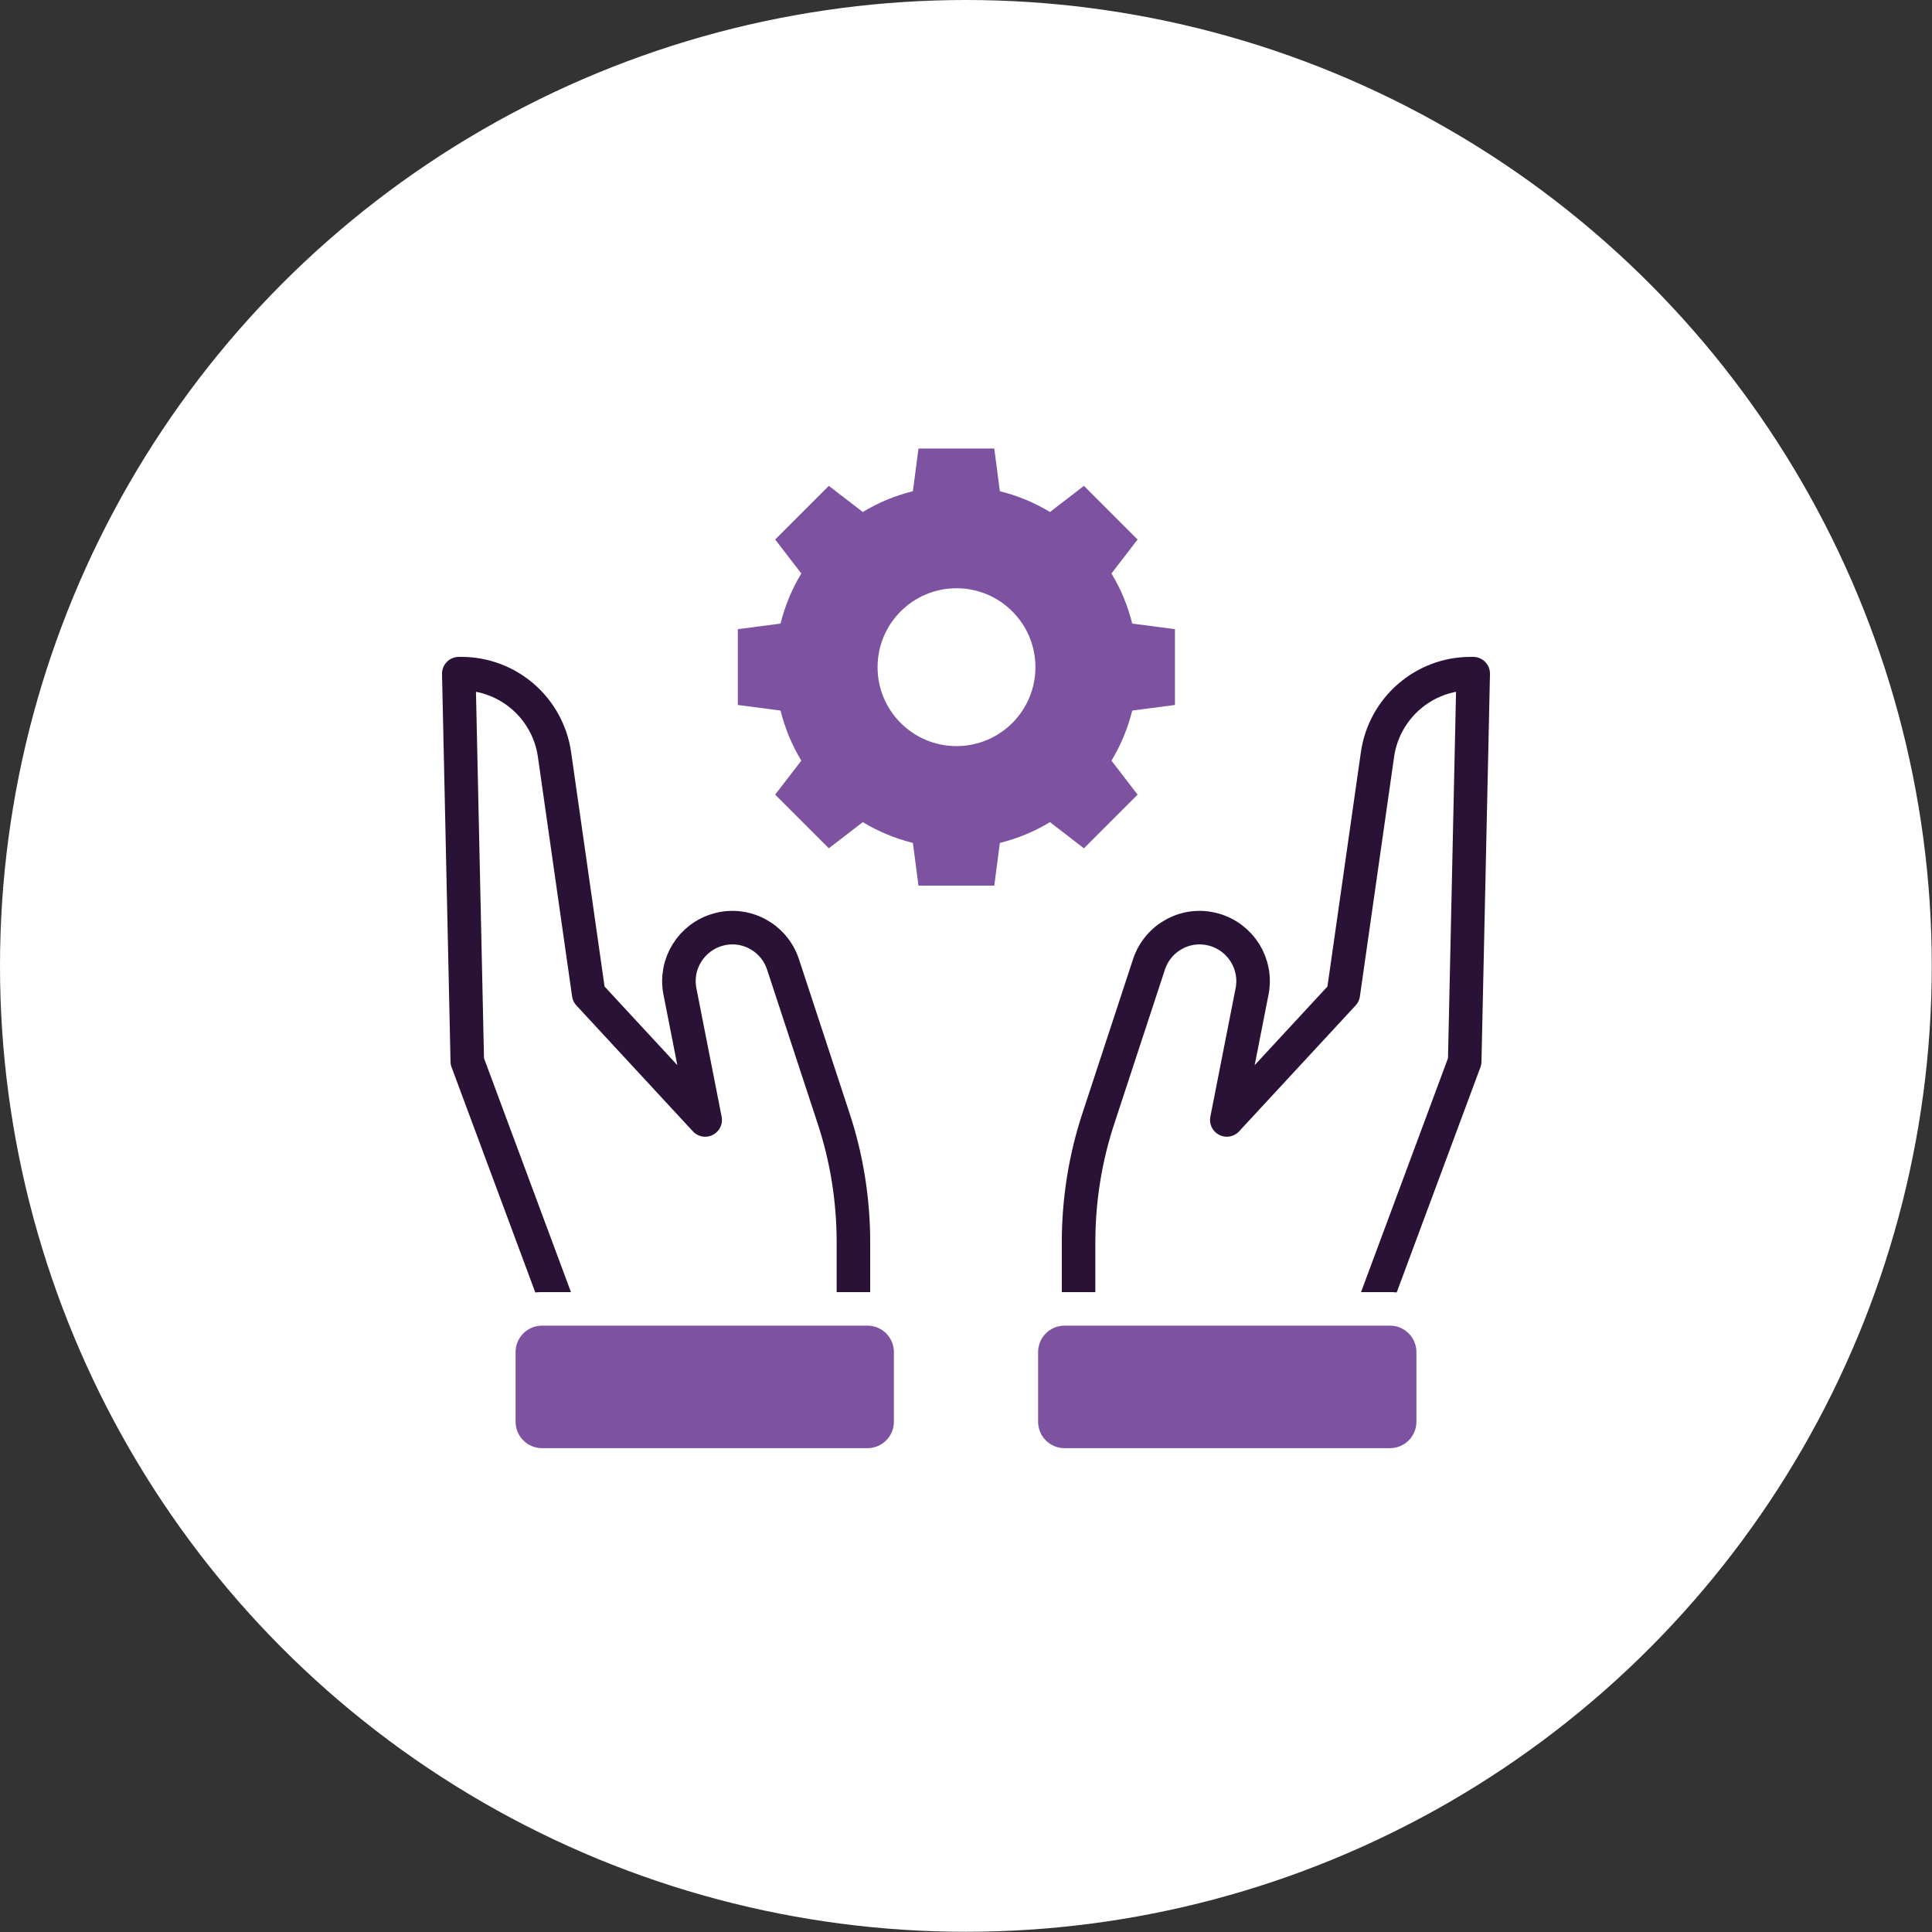
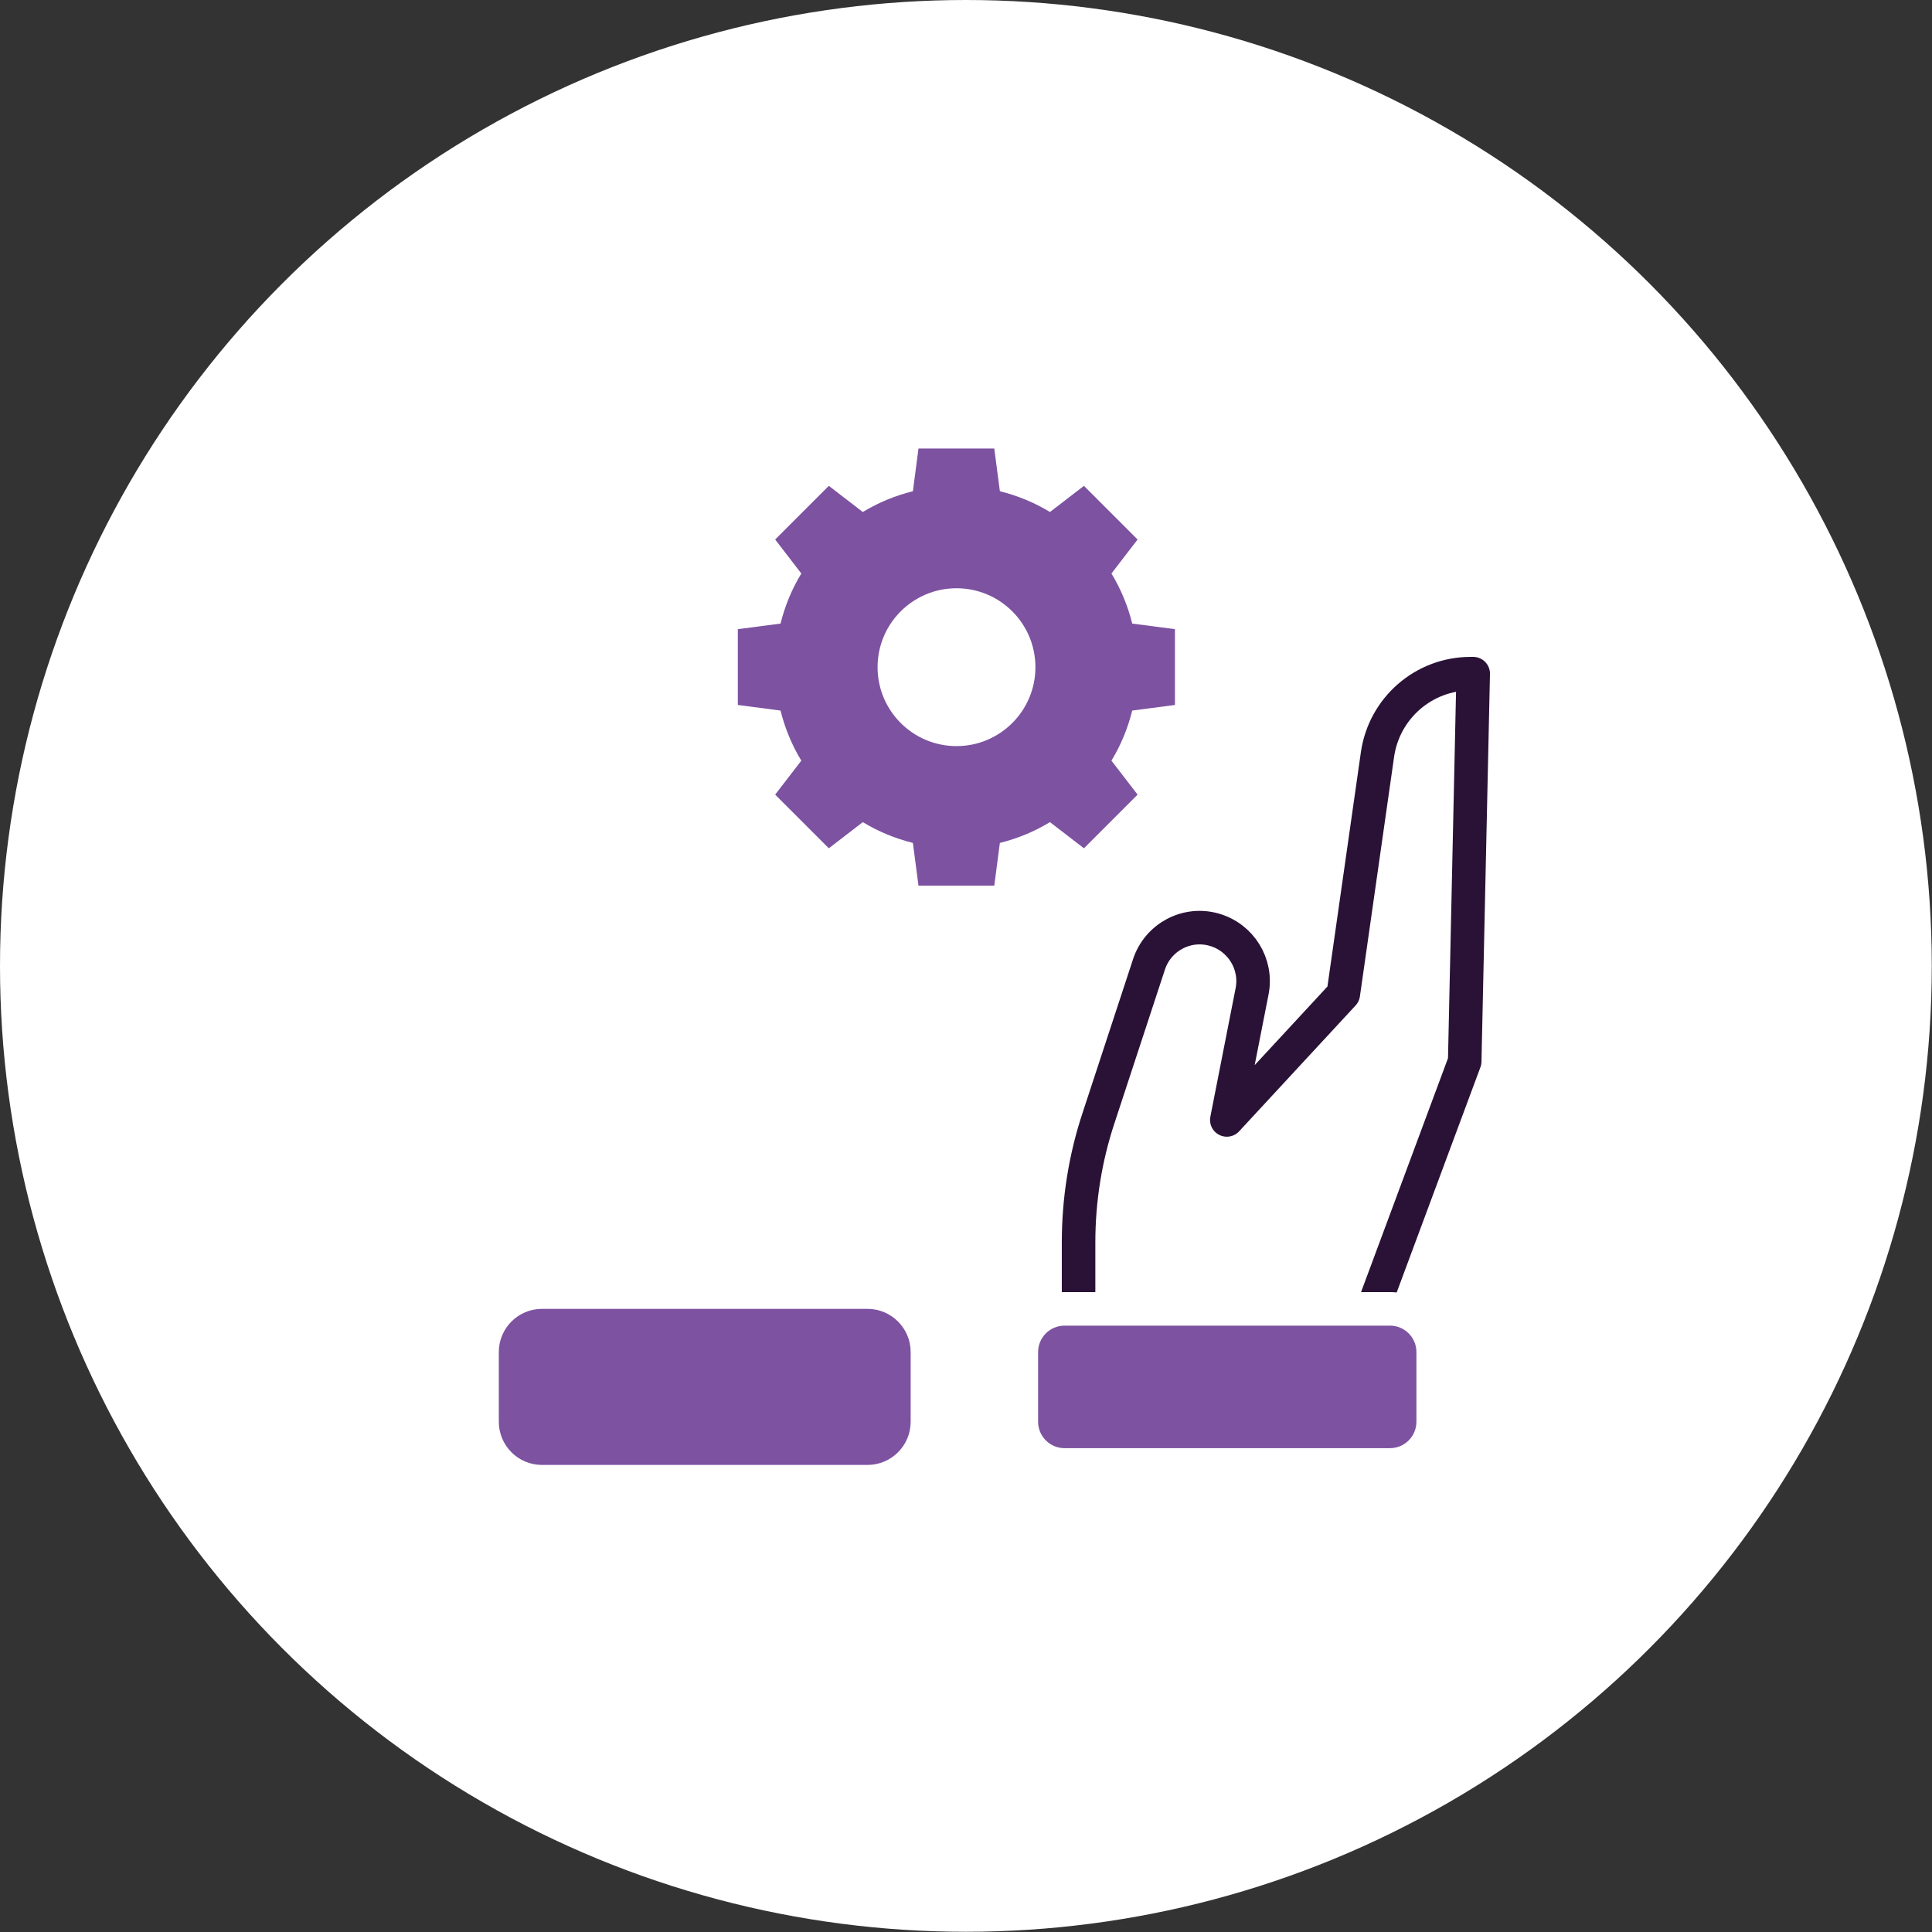
<svg xmlns="http://www.w3.org/2000/svg" xmlns:xlink="http://www.w3.org/1999/xlink" id="Layer_1" viewBox="0 0 86.41 86.41">
  <rect x="0" y="0" width="86.41" height="86.41" fill="#333333" stroke="none" />
  <defs>
    <style>.cls-1{stroke:#2a1237;stroke-linecap:round;stroke-linejoin:round;stroke-width:1.5px;}.cls-1,.cls-2{fill:none;}.cls-3{clip-path:url(#clippath);}.cls-2,.cls-4,.cls-5,.cls-6,.cls-7,.cls-8{stroke-width:0px;}.cls-4{fill:url(#linear-gradient);}.cls-9{clip-path:url(#clippath-1);}.cls-10{opacity:.2;}.cls-11{opacity:.67;}.cls-12{opacity:.51;}.cls-5{fill:url(#linear-gradient-2);}.cls-6{fill:url(#linear-gradient-3);}.cls-7{fill:#7d52a1;}.cls-8{fill:#fff;}</style>
    <clipPath id="clippath">
      <rect class="cls-2" x="-1414.86" y="-1016.13" width="1000" height="562.5" />
    </clipPath>
    <linearGradient id="linear-gradient" x1="-14561.46" y1="-3455.73" x2="-11315.02" y2="-3455.73" gradientTransform="translate(-6599.59 10640.57) rotate(135) scale(1 -1)" gradientUnits="userSpaceOnUse">
      <stop offset="0" stop-color="#00ab60" />
      <stop offset=".5" stop-color="#3097d3" />
      <stop offset=".99" stop-color="#7d52a1" />
    </linearGradient>
    <linearGradient id="linear-gradient-2" x1="-675.49" y1="-589.52" x2="2570.96" y2="-589.52" gradientTransform="translate(453.72) rotate(-180) scale(1 -1)" xlink:href="#linear-gradient" />
    <clipPath id="clippath-1">
      <rect class="cls-2" x="143.03" y="-1405.42" width="1237.82" height="696.27" />
    </clipPath>
    <linearGradient id="linear-gradient-3" x1="-2838.41" y1="-877.36" x2="1180.1" y2="-877.36" gradientTransform="translate(453.72) rotate(-180) scale(1 -1)" xlink:href="#linear-gradient" />
  </defs>
  <g class="cls-10">
    <g class="cls-3">
      <g class="cls-11">
-         <path class="cls-4" d="m-1029.05,209.26l346.71,346.71,127.4-127.4-78.1-78.1c115.66-11.56,219.63-63.44,297.57-141.38C-246.63,120.27-191.62-2.37-191.61-137.62c0-114.52-38.99-223.05-110.67-310.44H118.83s0,0,0,0h0c135.24,0,257.88-55.02,346.71-143.85,88.83-88.83,143.84-211.47,143.84-346.71,0-117.69-41.7-225.81-111.04-310.44h218.29s589.56,589.56,589.56,589.56l127.4-127.4-464.62-464.62c115.66-11.56,219.63-63.45,297.56-141.38,88.83-88.83,143.84-211.47,143.84-346.71,0-270.49-220.07-490.56-490.56-490.56-270.48.02-490.54,220.08-490.56,490.56,0,114.5,38.97,223,110.62,310.38h-218.74s-615.46-615.47-615.46-615.47l-127.4,127.4,490.64,490.64c-247.14,25.1-440.64,234.4-440.65,488.03,0,114.5,38.97,223,110.62,310.38h-421.93s0,.08,0,.08c-270.1.47-489.68,220.33-489.69,490.53,0,135.25,55.02,257.89,143.85,346.71l-.16.16ZM919.82-1429.23c-82.84,0-160.72-32.24-219.33-90.77l-.14-.14h0c-58.62-58.62-90.91-136.56-90.91-219.47,0-85.57,34.81-163.17,91.01-219.37,56.2-56.2,133.8-91.01,219.37-91.01,171.14,0,310.38,139.23,310.38,310.38,0,171.13-139.23,310.39-310.38,310.38ZM118.83-628.24c-82.9,0-160.85-32.28-219.47-90.91-58.62-58.62-90.91-136.57-90.91-219.47,0-85.57,34.81-163.17,91.01-219.37,56.2-56.2,133.8-91.01,219.37-91.01,79.83,0,152.71,30.31,207.76,80.01l22.6,22.6c49.7,55.05,80.01,127.93,80.01,207.76,0,171.13-139.23,310.39-310.38,310.38ZM-992.55-137.62c0-85.57,34.81-163.17,91.01-219.37,56.2-56.2,133.8-91.01,219.37-91.01,82.9,0,160.85,32.28,219.47,90.91,58.62,58.62,90.91,136.57,90.91,219.47,0,171.13-139.23,310.39-310.38,310.38-171.14,0-310.38-139.23-310.38-310.38Z" />
-       </g>
+         </g>
      <g class="cls-12">
        <path class="cls-5" d="m-2117.23-570.88V-80.55s180.17,0,180.17,0v-110.44c89.96,73.61,200.16,110.44,310.38,110.44,125.62,0,251.24-47.82,346.88-143.45,80.98-80.98,130.15-185.29,141.26-297.77l297.77,297.77h0c95.63,95.63,221.25,143.45,346.88,143.45,125.62,0,251.24-47.82,346.87-143.45C-63.8-307.22-16.83-413.16-6.03-522.03l154.36,154.36V466.08s180.17,0,180.17,0V-190.99c89.96,73.61,200.16,110.44,310.38,110.44,125.62,0,251.24-47.82,346.87-143.45,191.27-191.27,191.27-502.49,0-693.76-191.27-191.25-502.48-191.25-693.75,0-80.96,80.97-130.13,185.24-141.25,297.7L-3.92-774.74v-870.39s-180.17,0-180.17,0v693.88c-192.5-157.01-477.33-145.84-656.68,33.5-80.96,80.97-130.13,185.24-141.25,297.7l-298.35-298.35-.06.06c-191.32-190.65-502.06-190.46-693.12.6-95.63,95.63-143.45,221.26-143.45,346.88h-.23ZM419.41-351.41c-58.57-58.57-90.85-136.44-90.91-219.27v-.2s0,0,0,0c0-82.9,32.29-160.85,90.91-219.47,60.51-60.51,139.99-90.76,219.47-90.76,79.48,0,158.96,30.25,219.47,90.76,121.02,121.02,121.02,317.93,0,438.94-121.01,121.01-317.93,121.03-438.94,0Zm-1132.78,0c-58.62-58.62-90.91-136.57-90.91-219.47,0-82.9,32.29-160.85,90.91-219.47,60.51-60.51,139.99-90.76,219.47-90.76,79.48,0,158.96,30.25,219.47,90.76,56.45,56.45,86.55,129.42,90.33,203.49v31.96c-3.79,74.07-33.88,147.04-90.33,203.49-121.01,121.01-317.93,121.03-438.94,0Zm-1132.78-438.94c60.51-60.51,139.99-90.76,219.47-90.76,79.48,0,158.96,30.25,219.47,90.76,58.62,58.62,90.91,136.57,90.91,219.47,0,82.9-32.29,160.85-90.91,219.47-121.01,121.01-317.93,121.03-438.94,0-121.02-121.02-121.02-317.93,0-438.94Z" />
      </g>
    </g>
  </g>
  <g class="cls-10">
    <g class="cls-9">
      <g class="cls-12">
        <path class="cls-6" d="m-726.38-854.28V-247.34s223.02,0,223.02,0v-136.71c111.36,91.12,247.77,136.71,384.19,136.71,155.5,0,310.99-59.19,429.37-177.56,100.23-100.24,161.1-229.35,174.85-368.58l368.58,368.58h0c118.38,118.37,273.87,177.56,429.37,177.56,155.49,0,310.99-59.19,429.37-177.56,103.01-103.01,161.15-234.14,174.52-368.91l191.07,191.07V429.29s223.02,0,223.02,0V-384.04c111.36,91.12,247.77,136.7,384.19,136.7,155.49,0,310.99-59.19,429.37-177.56,236.75-236.76,236.75-621.99,0-858.75-236.76-236.73-621.98-236.73-858.74,0-100.21,100.22-161.08,229.3-174.85,368.49l-191.46-191.46v-1077.39s-223.02,0-223.02,0v858.89c-238.28-194.35-590.84-180.52-812.85,41.47-100.22,100.22-161.08,229.3-174.85,368.49l-369.3-369.3-.07.07c-236.82-235.99-621.46-235.75-857.96.74-118.38,118.38-177.56,273.88-177.56,429.37h-.28Zm3139.91,271.66c-72.51-72.5-112.46-168.89-112.53-271.42v-.25s0,0,0,0c0-102.62,39.97-199.1,112.53-271.66,74.9-74.9,173.28-112.35,271.67-112.35,98.38,0,196.77,37.45,271.66,112.35,149.8,149.8,149.8,393.53,0,543.33-149.79,149.78-393.53,149.81-543.33,0Zm-1402.17,0c-72.57-72.56-112.53-169.05-112.53-271.66,0-102.62,39.97-199.1,112.53-271.66,74.9-74.9,173.28-112.35,271.67-112.35,98.38,0,196.77,37.45,271.66,112.35,69.88,69.88,107.13,160.2,111.81,251.88v39.57c-4.69,91.69-41.94,182.01-111.81,251.88-149.79,149.78-393.53,149.81-543.33,0ZM-390.83-1125.94c74.9-74.9,173.28-112.35,271.67-112.35,98.38,0,196.77,37.45,271.66,112.35,72.57,72.56,112.53,169.05,112.53,271.66,0,102.62-39.97,199.1-112.53,271.66-149.79,149.78-393.53,149.81-543.33,0-149.8-149.8-149.8-393.53,0-543.33Z" />
      </g>
    </g>
  </g>
  <circle class="cls-8" cx="43.2" cy="43.2" r="43.2" />
  <path class="cls-1" d="m48.24,59.29v-3.72c0-1.9.3-3.79.9-5.59l2.25-6.85c.4-1.21,1.68-1.9,2.91-1.55h0c1.2.34,1.94,1.54,1.7,2.76l-1.13,5.75,5.21-5.63,1.53-10.72c.3-2.07,2.07-3.61,4.16-3.61h.12l-.38,17.34-4.39,11.81" />
  <rect class="cls-7" x="45.68" y="58.54" width="18.42" height="6.98" rx="1.93" ry="1.93" />
  <path class="cls-8" d="m62.17,59.29c.65,0,1.18.53,1.18,1.18v3.12c0,.65-.53,1.18-1.18,1.18h-14.56c-.65,0-1.18-.53-1.18-1.18v-3.12c0-.65.53-1.18,1.18-1.18h14.56m0-1.5h-14.56c-1.48,0-2.68,1.2-2.68,2.68v3.12c0,1.48,1.2,2.68,2.68,2.68h14.56c1.48,0,2.68-1.2,2.68-2.68v-3.12c0-1.48-1.2-2.68-2.68-2.68h0Z" />
-   <path class="cls-1" d="m38.17,59.29v-3.72c0-1.9-.3-3.79-.9-5.59l-2.25-6.85c-.4-1.21-1.68-1.9-2.91-1.55h0c-1.2.34-1.94,1.54-1.7,2.76l1.13,5.75-5.21-5.63-1.53-10.72c-.3-2.07-2.07-3.61-4.16-3.61h-.12s.38,17.34.38,17.34l4.39,11.81" />
  <path class="cls-7" d="m24.24,58.54h14.56c1.07,0,1.93.87,1.93,1.93v3.12c0,1.07-.87,1.93-1.93,1.93h-14.56c-1.07,0-1.93-.87-1.93-1.93v-3.12c0-1.07.87-1.93,1.93-1.93Z" />
-   <path class="cls-8" d="m38.8,59.29c.65,0,1.18.53,1.18,1.18v3.12c0,.65-.53,1.18-1.18,1.18h-14.56c-.65,0-1.18-.53-1.18-1.18v-3.12c0-.65.53-1.18,1.18-1.18h14.56m0-1.5h-14.56c-1.48,0-2.68,1.2-2.68,2.68v3.12c0,1.48,1.2,2.68,2.68,2.68h14.56c1.48,0,2.68-1.2,2.68-2.68v-3.12c0-1.48-1.2-2.68-2.68-2.68h0Z" />
  <path class="cls-7" d="m52.55,31.53v-3.39l-1.91-.25c-.2-.8-.51-1.55-.93-2.24l1.17-1.52-2.4-2.4-1.52,1.17c-.69-.42-1.44-.73-2.24-.93l-.25-1.91h-3.39l-.25,1.91c-.8.2-1.55.51-2.24.93l-1.52-1.17-2.4,2.4,1.17,1.52c-.42.69-.73,1.44-.93,2.24l-1.91.25v3.39l1.91.25c.2.8.51,1.55.93,2.24l-1.17,1.52,2.4,2.4,1.52-1.17c.69.42,1.44.73,2.24.93l.25,1.91h3.39l.25-1.91c.8-.2,1.55-.51,2.24-.93l1.52,1.17,2.4-2.4-1.17-1.52c.42-.69.73-1.44.93-2.24l1.91-.25Z" />
  <circle class="cls-8" cx="42.78" cy="29.84" r="3.53" />
</svg>